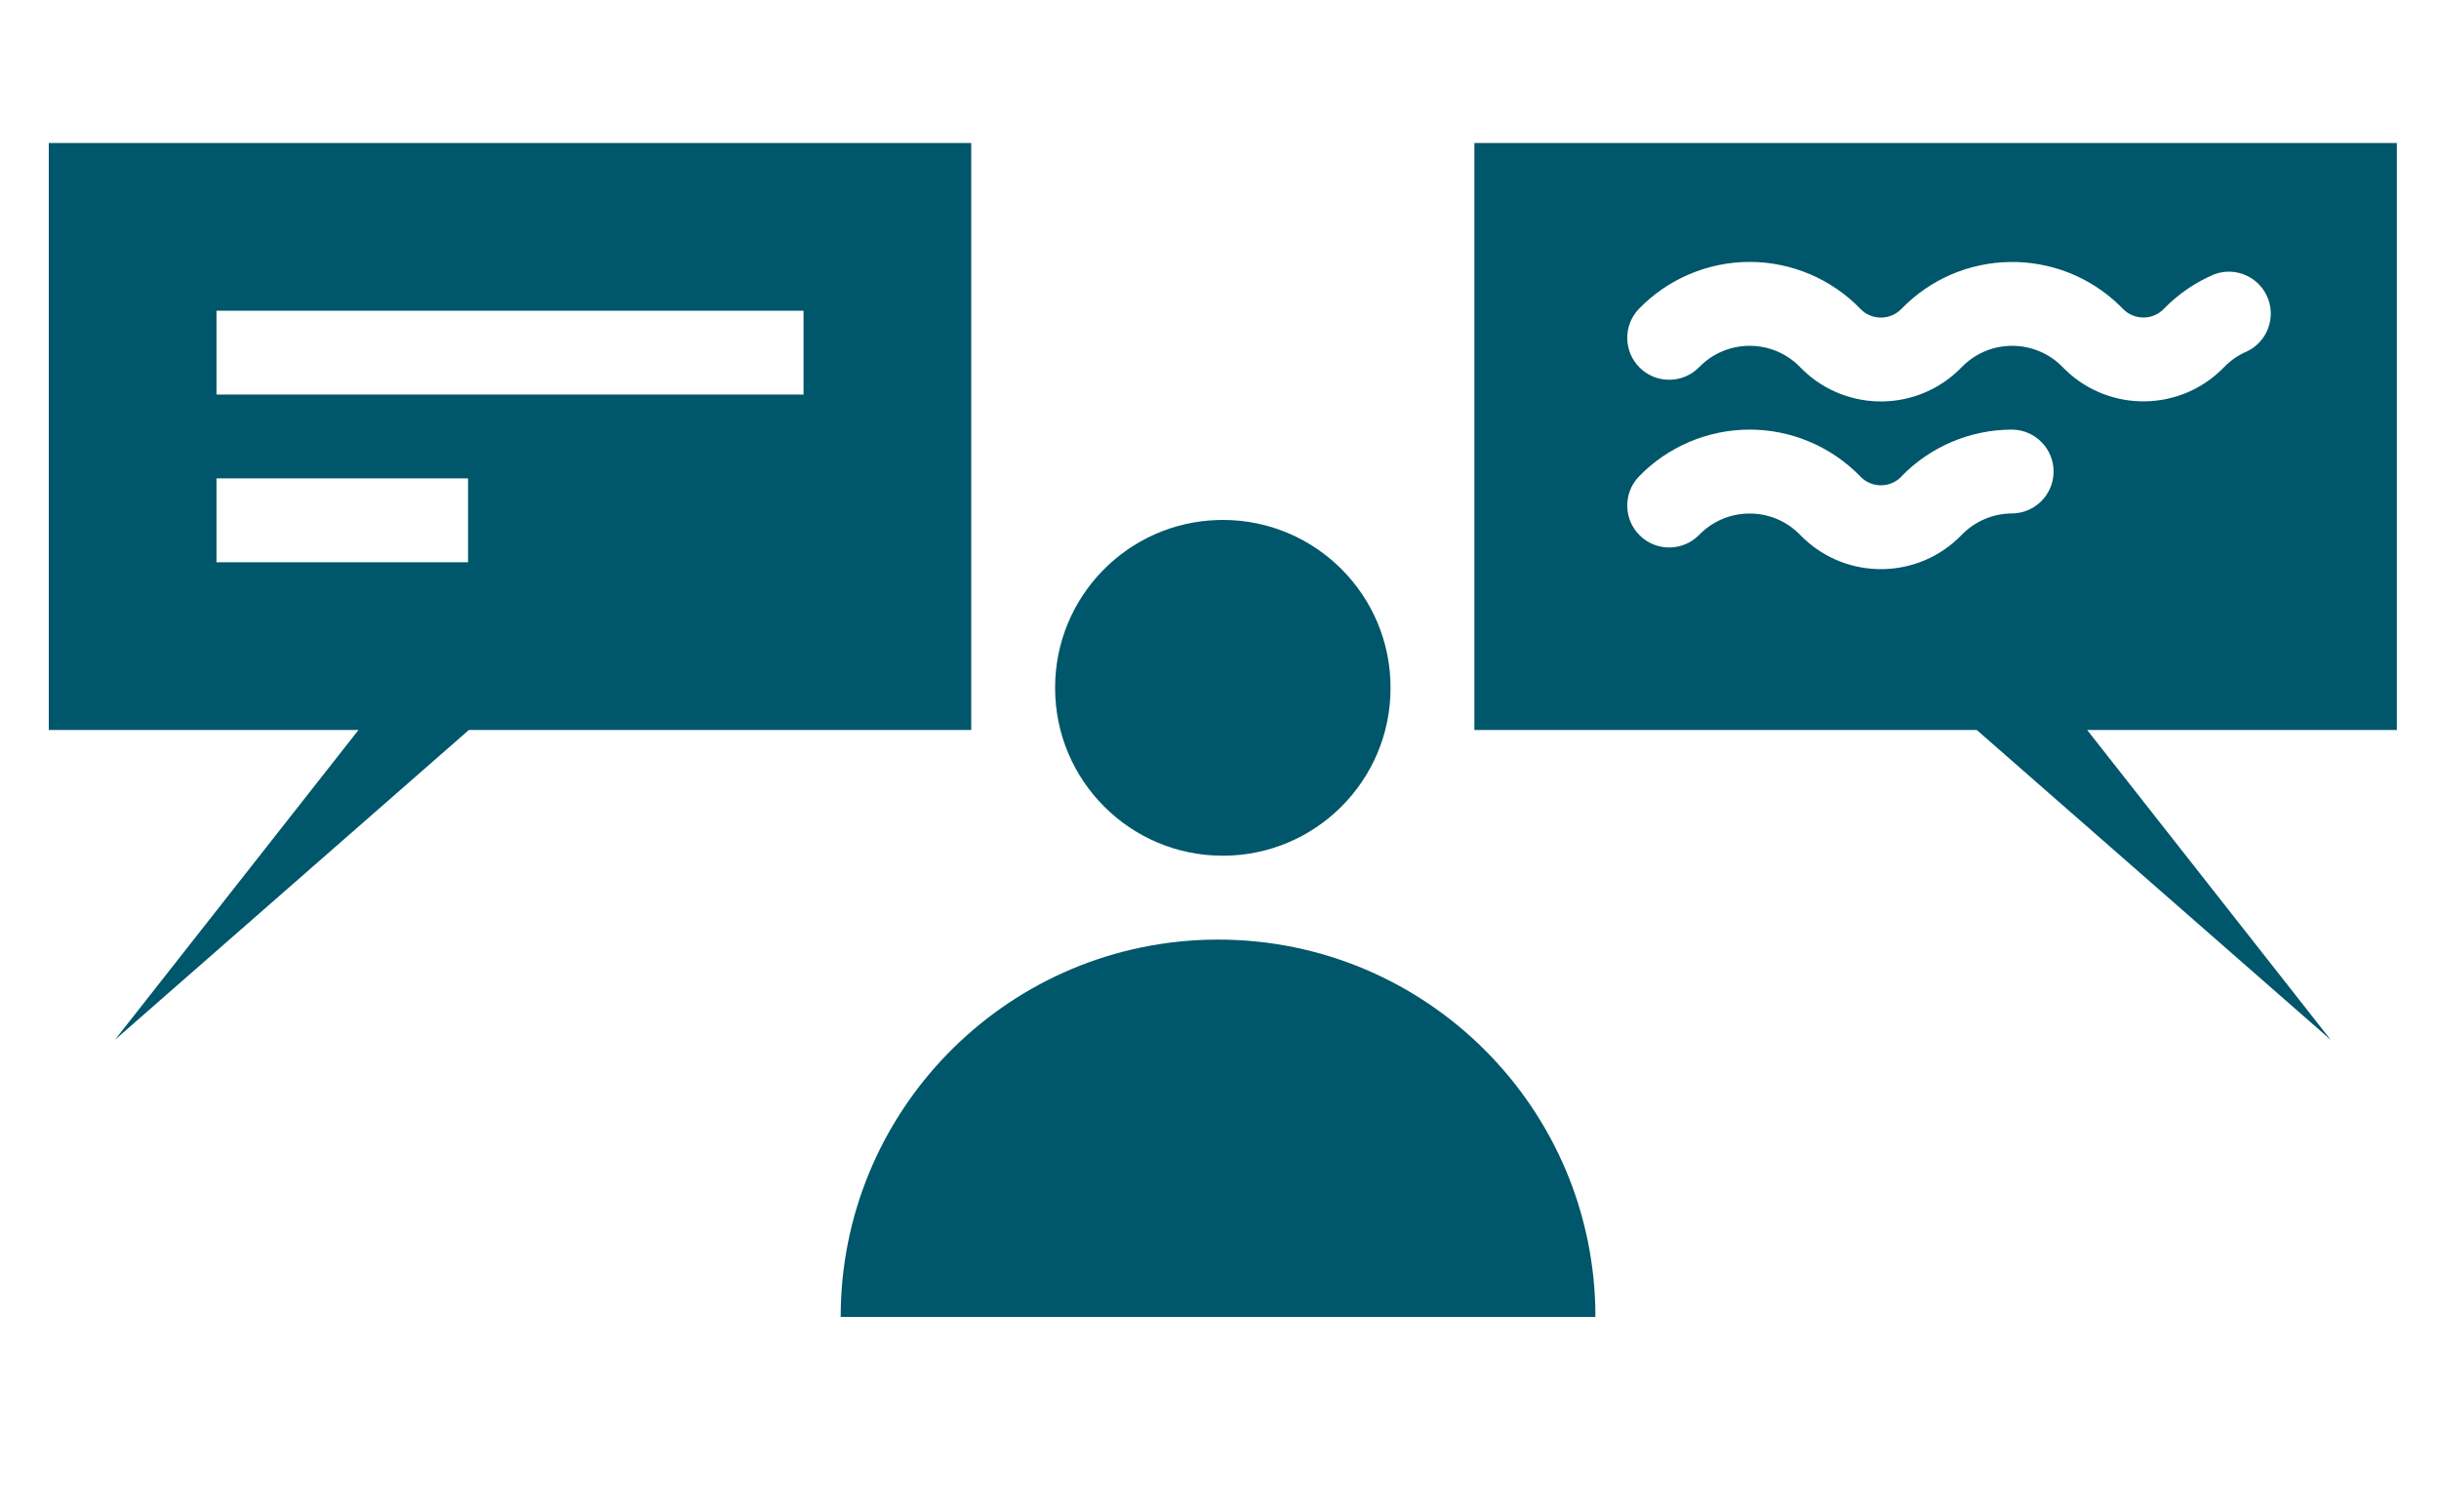
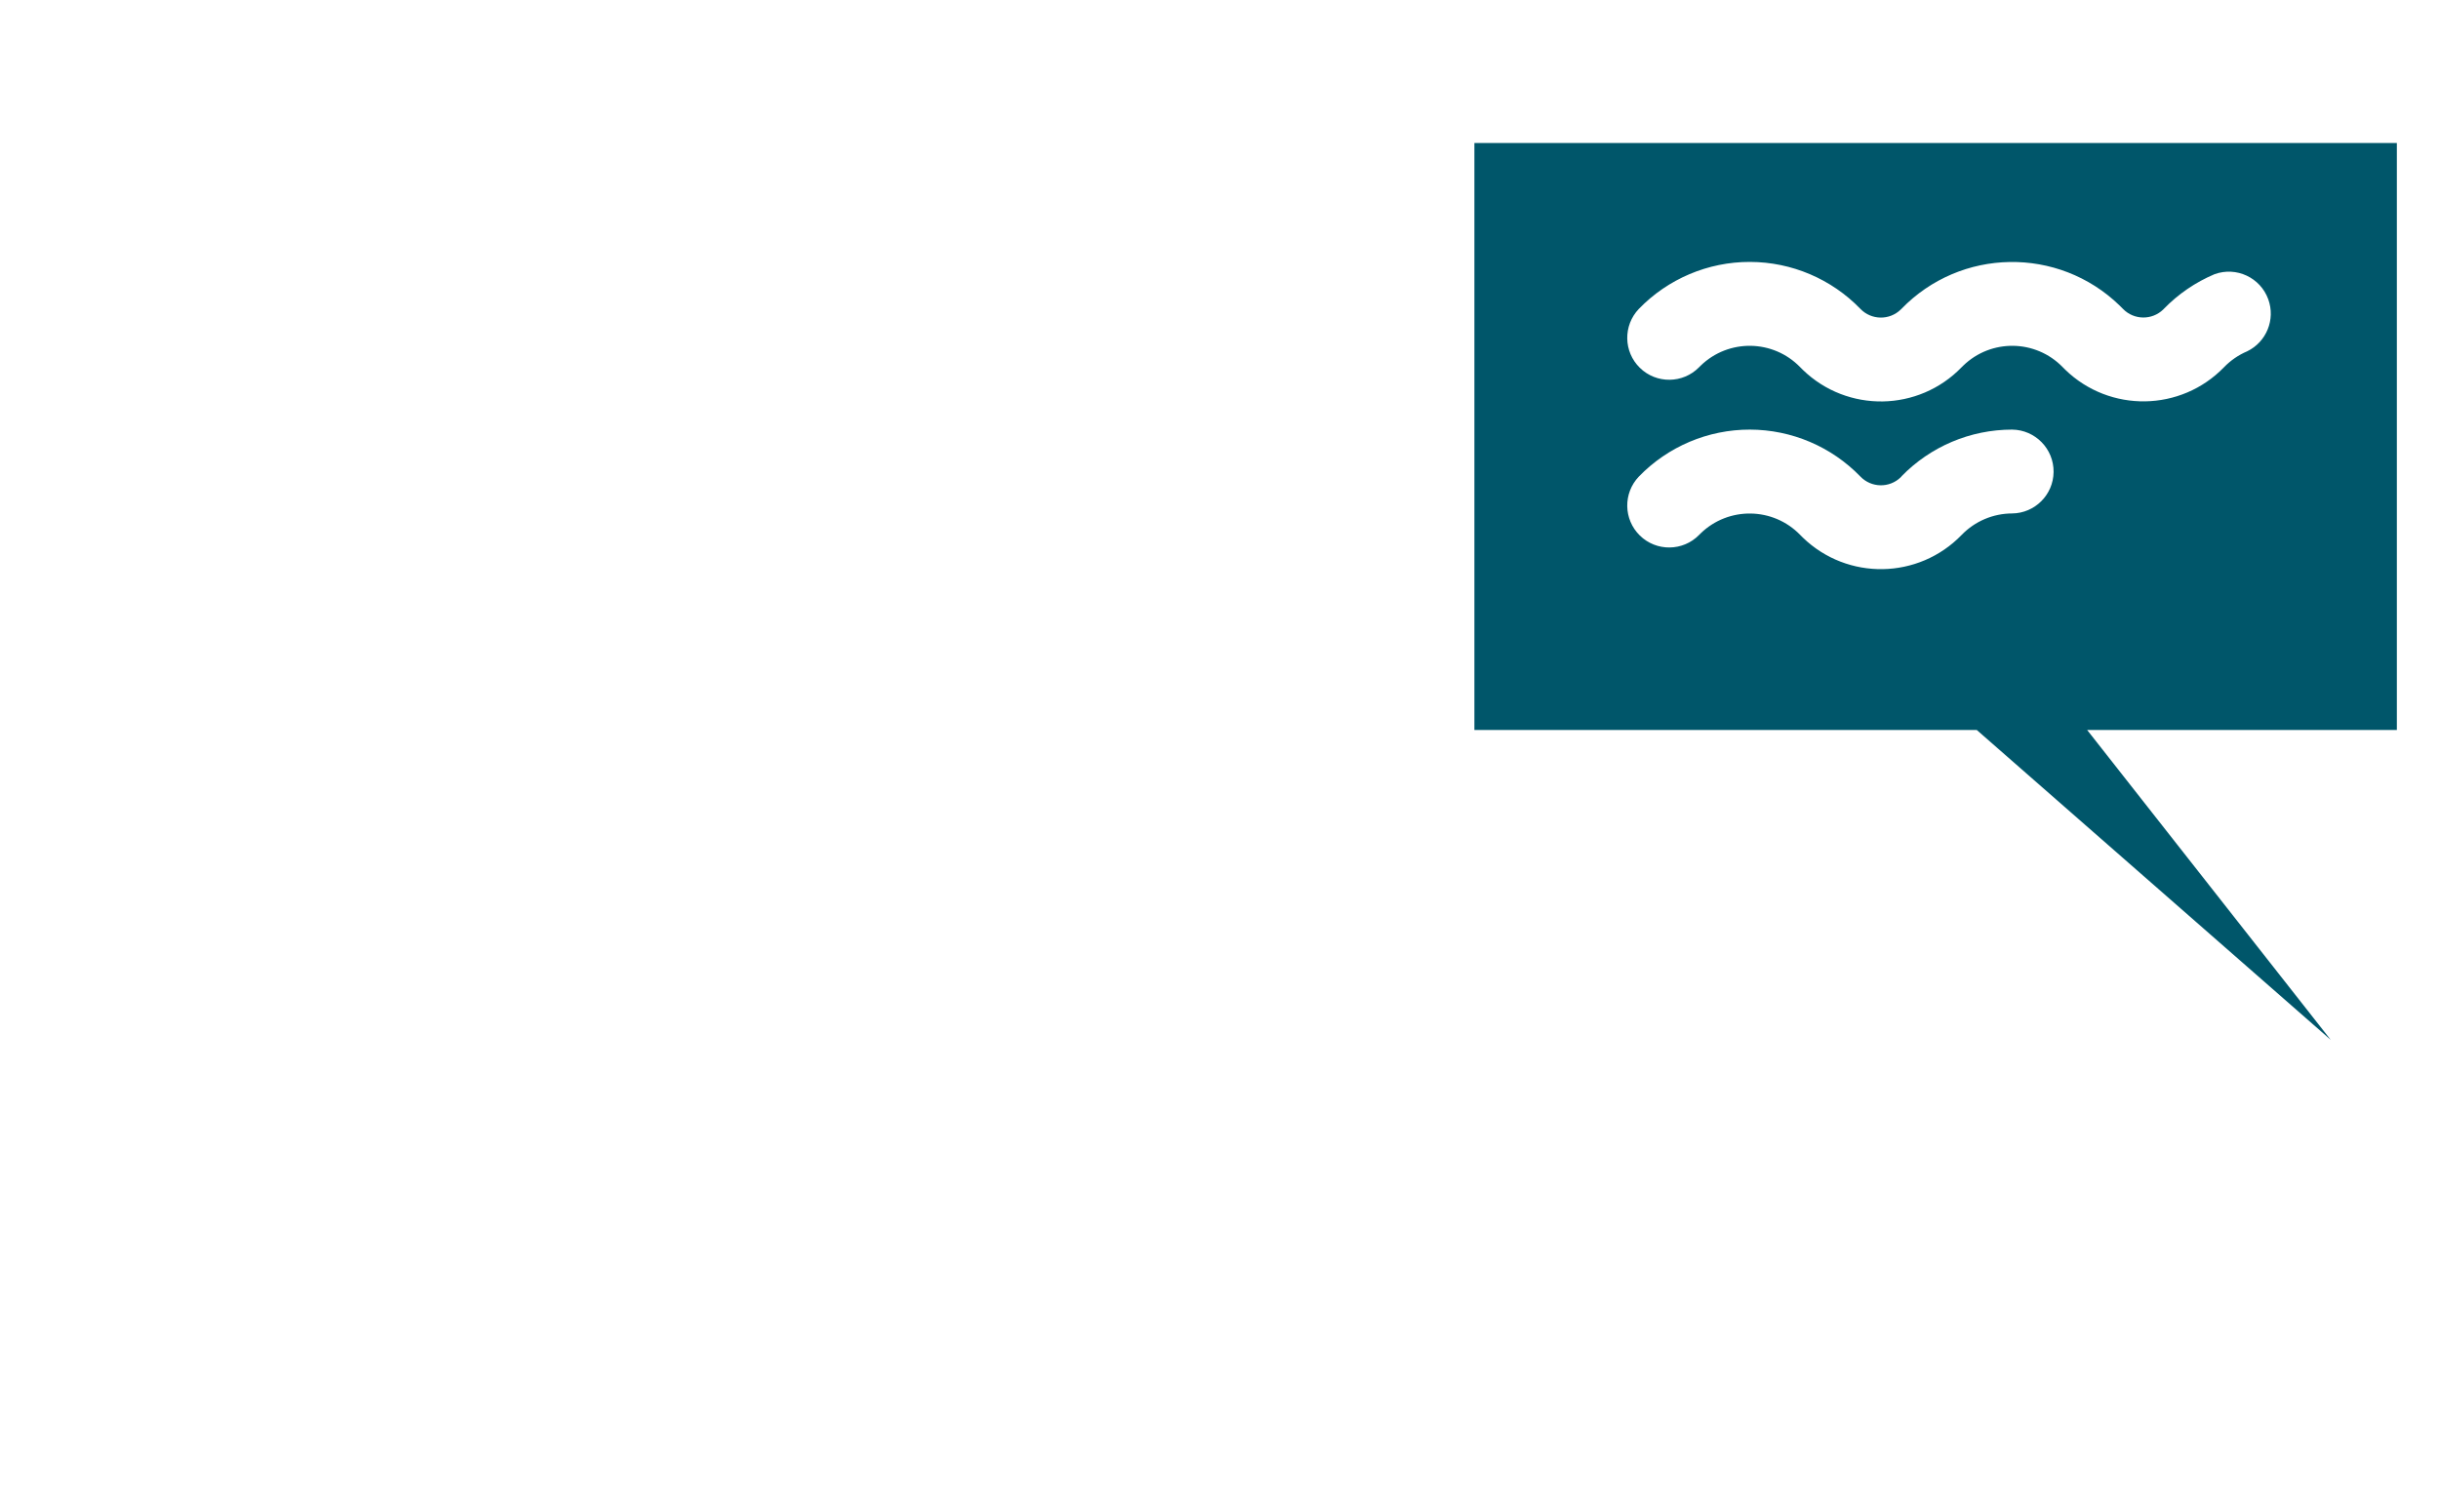
<svg xmlns="http://www.w3.org/2000/svg" xmlns:xlink="http://www.w3.org/1999/xlink" version="1.1" id="Layer_1" x="0px" y="0px" viewBox="0 0 100 62" style="enable-background:new 0 0 100 62;" xml:space="preserve">
  <style type="text/css"> .st0{fill:#00566A;} .st1{clip-path:url(#SVGID_2_);fill:#00566A;} .st2{clip-path:url(#SVGID_4_);fill:#00566A;} .st3{clip-path:url(#SVGID_6_);fill:#00566A;} </style>
-   <path class="st0" d="M8.876,19.617h10.315v3.438H8.876V19.617z M8.876,12.74h24.069v3.439H8.876V12.74z M2,5.864v24.068 h12.699l-9.986,12.705l14.512-12.705h20.596V5.864C39.821,5.864,2,5.864,2,5.864z" />
  <g>
    <g>
      <defs>
        <rect id="SVGID_1_" x="2" y="5.864" width="96.272" height="48.136" />
      </defs>
      <clipPath id="SVGID_2_">
        <use xlink:href="#SVGID_1_" style="overflow:visible;" />
      </clipPath>
      <path class="st1" d="M71.746,17.616c1.71,0.003,3.345,0.699,4.533,1.927c0.448,0.464,1.187,0.477,1.65,0.029 c0.01-0.009,0.02-0.019,0.029-0.029v-0.007c1.191-1.227,2.829-1.92,4.54-1.92c0.949,0.011,1.71,0.789,1.7,1.738 c-0.011,0.935-0.766,1.69-1.7,1.7c-0.78,0.002-1.526,0.319-2.069,0.88c-1.767,1.828-4.683,1.878-6.511,0.11 c-0.038-0.036-0.074-0.073-0.11-0.11c-1.109-1.144-2.937-1.172-4.081-0.062c-0.021,0.02-0.042,0.041-0.062,0.062 c-0.665,0.678-1.754,0.689-2.432,0.024c-0.671-0.659-0.689-1.734-0.04-2.415C68.387,18.309,70.03,17.614,71.746,17.616 M71.746,10.74c1.71,0.003,3.345,0.698,4.533,1.927c0.448,0.463,1.187,0.476,1.65,0.028c0.01-0.009,0.02-0.019,0.029-0.028 c2.43-2.509,6.434-2.573,8.943-0.143c0.049,0.047,0.096,0.094,0.143,0.143c0.45,0.462,1.189,0.471,1.651,0.022l0.021-0.022 c0.592-0.61,1.3-1.094,2.082-1.424c0.893-0.323,1.879,0.138,2.202,1.03c0.3,0.828-0.073,1.749-0.866,2.133 c-0.356,0.151-0.678,0.373-0.947,0.651c-1.769,1.827-4.685,1.873-6.511,0.103c-0.035-0.034-0.069-0.068-0.103-0.103 c-1.11-1.144-2.937-1.172-4.081-0.062c-0.021,0.02-0.042,0.041-0.063,0.062c-1.767,1.829-4.683,1.878-6.511,0.11 c-0.038-0.036-0.074-0.073-0.11-0.11c-1.109-1.144-2.937-1.172-4.081-0.062c-0.021,0.02-0.042,0.041-0.062,0.062 c-0.665,0.678-1.754,0.689-2.432,0.024c-0.671-0.658-0.689-1.734-0.04-2.414C68.387,11.433,70.03,10.738,71.746,10.74 M60.451,5.864v24.068h20.596l14.512,12.706l-9.986-12.706H98.272V5.864H60.451z" />
    </g>
    <g>
      <defs>
-         <rect id="SVGID_3_" x="2" y="5.864" width="96.272" height="48.136" />
-       </defs>
+         </defs>
      <clipPath id="SVGID_4_">
        <use xlink:href="#SVGID_3_" style="overflow:visible;" />
      </clipPath>
      <path class="st2" d="M49.955,21.323c-3.732,0.098-6.704,3.156-6.695,6.89c0,3.798,3.078,6.876,6.876,6.876 s6.877-3.078,6.877-6.876c0.009-3.798-3.063-6.884-6.861-6.893C50.086,21.32,50.02,21.321,49.955,21.323" />
    </g>
    <g>
      <defs>
-         <rect id="SVGID_5_" x="2" y="5.864" width="96.272" height="48.136" />
-       </defs>
+         </defs>
      <clipPath id="SVGID_6_">
        <use xlink:href="#SVGID_5_" style="overflow:visible;" />
      </clipPath>
-       <path class="st3" d="M49.484,38.535c-8.363,0.247-15.016,7.098-15.016,15.465h30.945c0-8.545-6.927-15.472-15.472-15.472 C49.789,38.528,49.636,38.53,49.484,38.535" />
    </g>
  </g>
</svg>